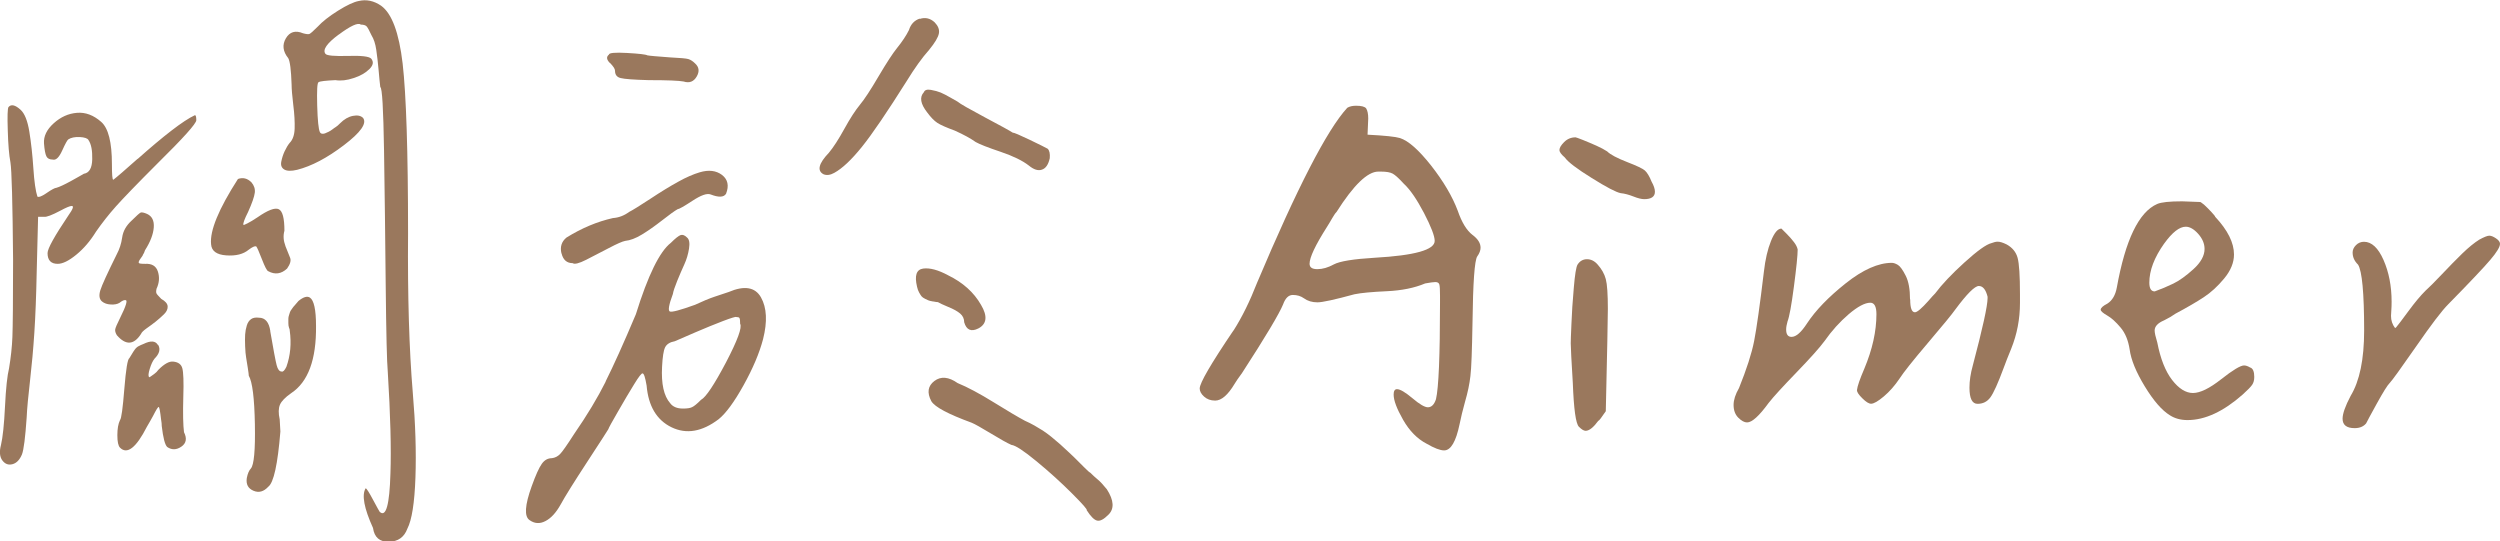
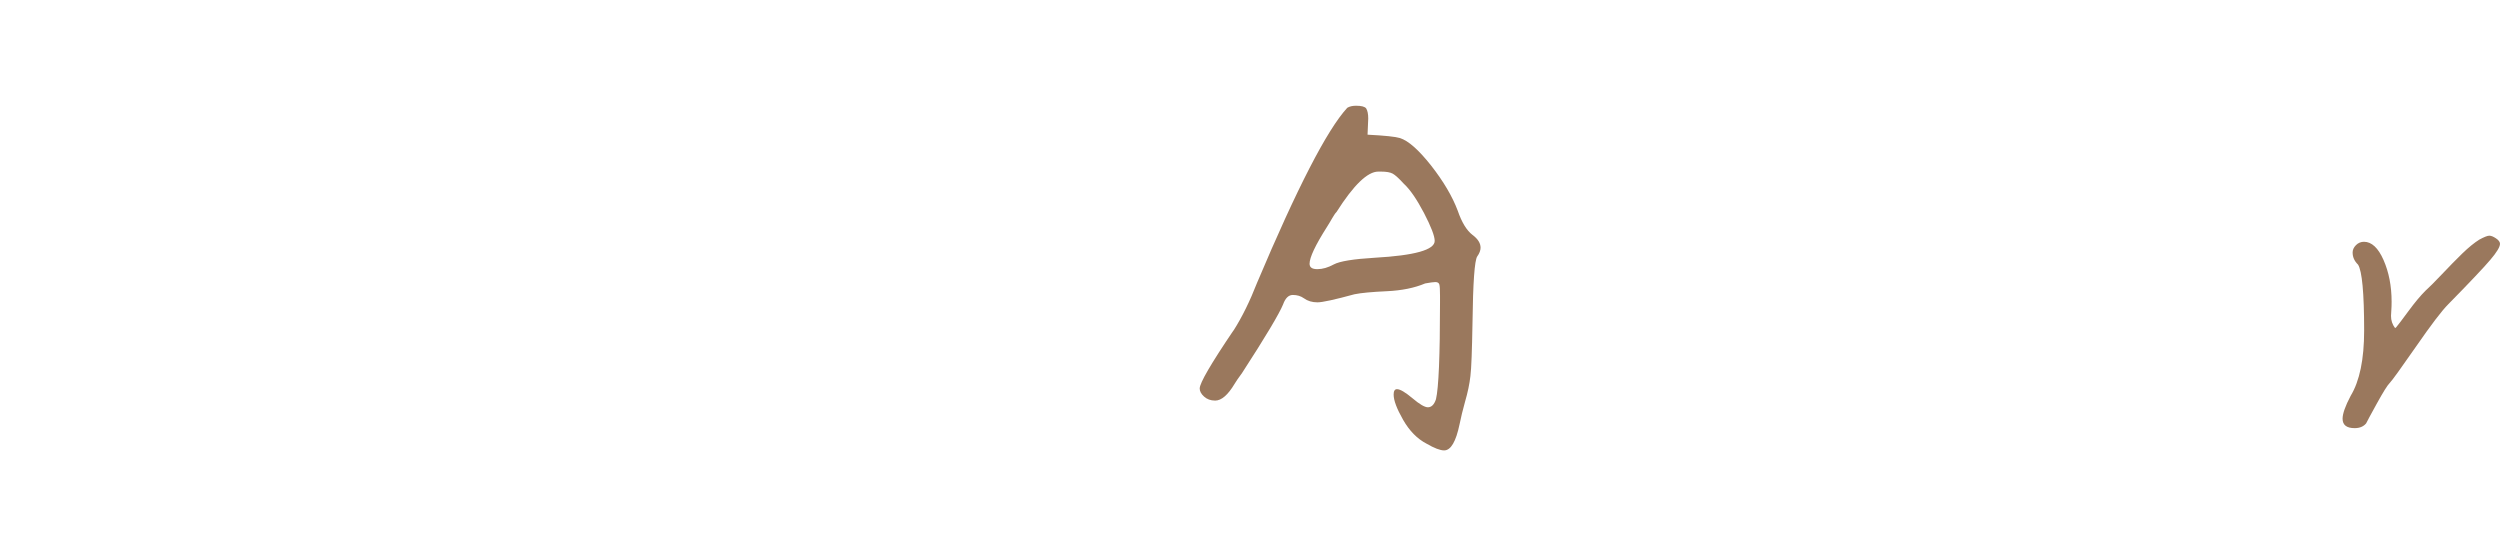
<svg xmlns="http://www.w3.org/2000/svg" id="_圖層_1" data-name="圖層_1" version="1.1" viewBox="0 0 253.94 55">
  <defs>
    <style>
      .st0 {
        fill: #9a785d;
      }
    </style>
  </defs>
-   <path class="st0" d="M13.99,16.14c1.28-1.14,2.42-2.1,3.42-2.87,1-.77,1.8-1.3,2.39-1.57.09,0,.14.17.14.51s-1.32,1.81-3.96,4.41c-2.05,2.05-3.45,3.5-4.2,4.34-.75.84-1.42,1.7-2.02,2.56-.59.96-1.26,1.74-2.02,2.36s-1.38.92-1.88.92c-.68,0-1.03-.36-1.03-1.09,0-.46.71-1.73,2.12-3.83.46-.64.57-.96.34-.96-.18,0-.57.16-1.16.48-.87.46-1.41.66-1.64.62h-.62l-.14,5.54c-.05,2.46-.13,4.54-.24,6.22-.11,1.69-.26,3.32-.44,4.89-.18,1.57-.3,2.81-.34,3.73-.14,2.05-.3,3.3-.48,3.76-.23.55-.55.88-.96.99-.41.11-.75-.01-1.03-.38-.27-.36-.32-.89-.14-1.57.18-.77.32-2.08.41-3.93.09-1.85.23-3.13.41-3.86.18-1.09.3-2.15.34-3.18.04-1.03.07-3.63.07-7.83-.05-5.83-.14-9.14-.27-9.91-.14-.73-.23-1.81-.27-3.25-.05-1.44-.02-2.22.07-2.36.27-.32.68-.23,1.23.27.41.37.71,1.11.89,2.22.18,1.12.32,2.36.41,3.73.09,1.37.23,2.32.41,2.87.14.09.46-.03.96-.38.5-.34.82-.51.96-.51.32-.09.81-.32,1.47-.68.66-.36,1.1-.62,1.33-.75.55-.09.83-.58.85-1.47.02-.89-.1-1.54-.38-1.95-.09-.18-.39-.28-.89-.31-.5-.02-.89.06-1.16.24-.09.05-.3.42-.62,1.13-.32.71-.64,1.01-.96.92-.32,0-.54-.11-.65-.34-.11-.23-.19-.66-.24-1.3-.05-.73.28-1.41.99-2.05.71-.64,1.49-.99,2.36-1.06.87-.07,1.69.24,2.46.92.73.64,1.09,2.07,1.09,4.31,0,1.05.04,1.57.14,1.57.36-.27,1.18-.98,2.46-2.12ZM14.5,25.95c-.11.16-.21.29-.27.38-.07.09-.11.18-.14.27-.02.09.02.15.14.17.11.02.28.03.51.03.68-.04,1.12.22,1.3.79.18.57.14,1.15-.14,1.74-.05.23-.05.39,0,.48.04.09.21.27.48.55.41.23.63.48.65.75.02.27-.1.55-.38.82s-.56.52-.85.75c-.3.23-.6.46-.92.68-.32.23-.5.41-.55.55-.73,1.14-1.55,1.19-2.46.14-.14-.23-.19-.42-.17-.58.02-.16.19-.56.51-1.2.59-1.18.77-1.78.55-1.78-.14-.04-.34.05-.62.27-.23.14-.52.19-.89.17-.37-.02-.66-.12-.89-.31-.27-.23-.33-.6-.17-1.13.16-.52.72-1.74,1.67-3.66.27-.5.46-1.07.55-1.71.09-.64.41-1.21.96-1.71.5-.5.81-.77.92-.82.11-.04.33,0,.65.14.5.23.73.68.68,1.37-.05.68-.34,1.46-.89,2.32-.05.18-.13.35-.24.51ZM16.07,35.04c.25.43.12.9-.38,1.4-.18.23-.34.57-.48,1.03-.14.46-.16.73-.07.82,0,.05.04.03.14-.03.09-.07.22-.16.38-.27.16-.11.31-.26.44-.44.59-.59,1.09-.87,1.5-.82.5.05.81.27.92.68.11.41.15,1.37.1,2.87-.05,1.73-.02,2.94.07,3.62.32.64.23,1.13-.27,1.47-.5.34-.98.35-1.44.03-.23-.23-.41-.93-.55-2.12,0-.18-.02-.41-.07-.68-.09-.82-.17-1.24-.24-1.26-.07-.02-.26.29-.58.92-.23.41-.43.78-.62,1.09-1.09,2.14-2.01,2.85-2.73,2.12-.18-.18-.27-.6-.27-1.26s.09-1.17.27-1.54c.14-.14.28-1.2.44-3.18.16-1.98.33-3.02.51-3.11.32-.55.55-.89.68-1.03s.39-.27.75-.41c.73-.36,1.22-.33,1.47.1ZM28.99,24.99c.21.52.36.92.48,1.2.11.27.01.64-.31,1.09-.59.55-1.23.64-1.91.27-.14-.04-.35-.46-.65-1.23-.3-.77-.49-1.21-.58-1.3-.14-.04-.39.07-.75.34-.55.46-1.31.65-2.29.58-.98-.07-1.49-.44-1.54-1.13-.14-1.37.77-3.58,2.73-6.63.5-.18.96-.07,1.37.34.27.32.39.67.34,1.06-.05.39-.27,1.04-.68,1.95-.37.73-.52,1.16-.48,1.3,0,.05.14,0,.41-.14s.62-.34,1.03-.62c1.05-.73,1.77-1,2.15-.82.39.18.58.91.58,2.19-.14.5-.1,1.01.1,1.54ZM27.45,33.64c.32,1.87.54,3.02.65,3.45.11.43.28.65.51.65.14.05.3-.11.48-.48.41-1.14.52-2.37.34-3.69,0-.09-.02-.18-.07-.27-.05-.14-.07-.3-.07-.48v-.44c0-.11.02-.24.07-.38.04-.14.08-.24.1-.31.02-.07.09-.18.21-.34.11-.16.18-.25.21-.27s.17-.19.44-.51c.5-.41.89-.52,1.16-.34.41.27.62,1.23.62,2.87.04,3.42-.8,5.7-2.53,6.84-.59.41-.97.8-1.13,1.16-.16.37-.17.87-.03,1.5l.07,1.23c-.27,3.33-.68,5.2-1.23,5.61-.46.5-.96.64-1.5.41-.55-.23-.78-.66-.68-1.3.09-.46.23-.77.41-.96.32-.36.46-1.87.41-4.51-.05-2.64-.25-4.28-.62-4.92,0-.09-.03-.35-.1-.79-.07-.43-.13-.79-.17-1.06-.05-.27-.08-.65-.1-1.13-.02-.48-.02-.88,0-1.2.02-.32.08-.63.17-.92.09-.3.24-.51.44-.65s.47-.18.79-.14c.64,0,1.03.46,1.16,1.37ZM34.43,3.49c-1.23.91-1.69,1.57-1.37,1.98.14.18.91.25,2.32.21,1.32-.04,2.1.05,2.32.27.27.32.22.67-.17,1.06s-.92.7-1.61.92c-.68.23-1.3.3-1.85.21-1,.05-1.57.11-1.71.21-.14.05-.18.83-.14,2.36.04,1.53.14,2.43.27,2.7.04.09.11.15.21.17.09.02.19.01.31-.03.11-.04.24-.1.38-.17s.26-.15.38-.24c.11-.09.23-.17.34-.24.11-.07.26-.19.44-.38.41-.41.84-.66,1.3-.75.46-.09.8-.02,1.03.21.41.55-.24,1.47-1.95,2.77s-3.29,2.13-4.75,2.5c-.59.14-1.03.13-1.3-.03-.27-.16-.38-.42-.31-.79.07-.36.18-.72.34-1.06.16-.34.33-.63.51-.85.32-.32.49-.81.51-1.47.02-.66-.02-1.46-.14-2.39-.11-.93-.17-1.63-.17-2.08-.05-1.46-.16-2.35-.34-2.67-.55-.68-.63-1.36-.24-2.02.39-.66.97-.83,1.74-.51.32.09.54.11.65.07.11-.04.4-.3.85-.75.46-.5,1.14-1.04,2.05-1.61.91-.57,1.62-.9,2.12-.99.77-.18,1.53-.02,2.26.48,1.09.78,1.82,2.73,2.19,5.88.36,3.14.55,8.89.55,17.23-.05,6.38.11,11.78.48,16.2.27,3.14.36,6.02.27,8.61-.09,2.6-.37,4.33-.82,5.2-.32.87-.95,1.31-1.88,1.33-.93.02-1.47-.44-1.61-1.4-.91-2.01-1.16-3.35-.75-4.03.09,0,.34.39.75,1.16s.64,1.18.68,1.23c.64.59,1-.71,1.09-3.9.09-2.51,0-5.95-.27-10.32-.09-.96-.16-3.87-.21-8.75-.05-4.88-.1-9.44-.17-13.71-.07-4.26-.19-6.41-.38-6.46-.05-.36-.1-.93-.17-1.71-.07-.77-.15-1.47-.24-2.08-.09-.62-.25-1.1-.48-1.47-.23-.5-.4-.81-.51-.92-.11-.11-.31-.17-.58-.17-.27-.23-1.03.11-2.26,1.03Z" />
-   <path class="st0" d="M61.51,38.76c.82-1.64,1.85-3.92,3.08-6.84,1.23-3.96,2.42-6.38,3.55-7.25.46-.46.79-.72.99-.79s.42.01.65.24c.23.18.3.56.21,1.13-.09.57-.25,1.11-.48,1.61-.23.5-.47,1.06-.72,1.67-.25.62-.4,1.06-.44,1.33-.41,1.09-.51,1.69-.31,1.78.21.09,1.06-.14,2.56-.68.77-.36,1.44-.64,1.98-.82.55-.18,1.03-.34,1.44-.48,1.59-.68,2.69-.5,3.28.55.59,1.05.66,2.46.21,4.24-.37,1.41-1.03,2.97-1.98,4.68s-1.8,2.86-2.53,3.45c-1.69,1.28-3.28,1.55-4.79.82-1.5-.73-2.35-2.14-2.53-4.24-.14-.82-.27-1.23-.41-1.23-.09-.04-.38.32-.85,1.09-.48.78-1.03,1.7-1.64,2.77-.62,1.07-.95,1.67-.99,1.81-.05.09-.75,1.19-2.12,3.28-1.37,2.1-2.28,3.55-2.73,4.38-.46.82-.97,1.38-1.54,1.67-.57.3-1.11.26-1.61-.1-.55-.37-.48-1.5.21-3.42.41-1.14.75-1.9,1.03-2.29.27-.39.62-.58,1.03-.58.32-.04.59-.18.82-.41s.71-.91,1.44-2.05c1.32-1.91,2.39-3.69,3.21-5.33ZM57.03,25.74c-.16-.66.01-1.2.51-1.61,1.55-.96,3.12-1.62,4.72-1.98.59-.04,1.14-.25,1.64-.62.36-.18,1.08-.63,2.15-1.33,1.07-.71,2.02-1.29,2.84-1.74.82-.46,1.55-.77,2.19-.96.91-.27,1.66-.18,2.26.27.59.46.73,1.09.41,1.91-.23.37-.75.39-1.57.07-.37-.14-.98.08-1.85.65-.87.57-1.37.85-1.5.85-.32.18-.84.56-1.57,1.13-.73.57-1.41,1.05-2.05,1.44-.64.39-1.21.6-1.71.65-.27.05-.82.29-1.64.72-.82.43-1.6.83-2.32,1.2-.73.37-1.19.48-1.37.34-.59,0-.97-.33-1.13-.99ZM61.95,6.4c-.34-.34-.38-.63-.1-.85,0-.18.62-.24,1.85-.17s1.91.15,2.05.24c.23.05,1,.11,2.32.21,1,.05,1.62.1,1.85.17.23.07.46.22.68.44.41.37.47.81.17,1.33-.3.52-.74.7-1.33.51-.46-.09-1.64-.14-3.55-.14-1.5-.04-2.45-.11-2.84-.21-.39-.09-.58-.34-.58-.75,0-.18-.17-.44-.51-.79ZM75.11,32.3c-.05-.07-.16-.1-.34-.1-.05-.04-.49.09-1.33.41-.84.32-1.79.71-2.84,1.16-1.05.46-1.73.75-2.05.89-.5.09-.83.3-.99.62-.16.32-.26.98-.31,1.98-.09,1.73.18,2.96.82,3.69.27.37.71.55,1.3.55.41,0,.72-.04.92-.14.21-.09.51-.34.92-.75.5-.27,1.34-1.54,2.53-3.79,1.18-2.26,1.66-3.57,1.44-3.93,0-.32-.02-.51-.07-.58ZM93.43,1.92c.55-.18,1.05-.07,1.5.34.36.37.51.74.44,1.13-.07.39-.4.95-.99,1.67-.73.82-1.48,1.87-2.26,3.14-2.01,3.19-3.53,5.43-4.58,6.73-1.05,1.3-1.98,2.18-2.8,2.63-.41.23-.78.27-1.09.14-.68-.36-.5-1.09.55-2.19.46-.55.98-1.36,1.57-2.43.59-1.07,1.12-1.88,1.57-2.43.46-.55,1.09-1.51,1.91-2.91.82-1.39,1.44-2.33,1.85-2.84.55-.68.96-1.3,1.23-1.85.18-.59.55-.98,1.09-1.16ZM94.8,30.63c-.23-.04-.38-.08-.44-.1-.07-.02-.19-.08-.38-.17-.18-.09-.31-.18-.38-.27-.07-.09-.15-.22-.24-.38-.09-.16-.16-.35-.21-.58-.27-1.14-.07-1.75.62-1.85.68-.09,1.53.14,2.53.68,1.5.73,2.62,1.73,3.35,3.01.68,1.14.59,1.94-.27,2.39-.73.37-1.21.16-1.44-.62,0-.36-.14-.66-.41-.89-.27-.23-.68-.46-1.23-.68-.55-.23-.89-.39-1.03-.48-.09,0-.25-.02-.48-.07ZM94.56,9.13c.39.07.72.16.99.27.27.11.6.29.99.51.39.23.63.37.72.41.27.23,1.21.76,2.8,1.61,1.59.84,2.53,1.36,2.8,1.54.14,0,.71.24,1.71.72,1,.48,1.62.79,1.85.92.18.18.25.5.21.96-.14.64-.4,1.03-.79,1.16-.39.14-.83,0-1.33-.41-.64-.5-1.6-.97-2.87-1.4-1.28-.43-2.12-.76-2.53-.99-.5-.36-1.21-.75-2.12-1.16-.87-.32-1.46-.58-1.78-.79-.32-.21-.66-.56-1.03-1.06-.68-.87-.8-1.55-.34-2.05.09-.23.33-.31.72-.24ZM111.51,48.71c.25.21.56.54.92.99.73,1.14.77,2,.14,2.6-.46.46-.83.65-1.13.58-.3-.07-.65-.42-1.06-1.06.09-.05-.41-.62-1.5-1.71s-2.29-2.18-3.59-3.25c-1.3-1.07-2.15-1.63-2.56-1.67-.41-.18-1.11-.57-2.08-1.16-.98-.59-1.63-.96-1.95-1.09-2.37-.87-3.74-1.59-4.1-2.19-.46-.87-.35-1.55.31-2.05.66-.5,1.45-.43,2.36.21,1,.41,2.22,1.06,3.66,1.95s2.5,1.52,3.18,1.88c.32.14.64.3.96.48.32.18.6.35.85.51.25.16.56.39.92.68.36.3.65.54.85.72.21.18.5.46.89.82.39.37.64.6.75.72.11.11.36.37.75.75.39.39.6.58.65.58.27.27.54.51.79.72Z" />
  <path class="st0" d="M125.3,33.57c.87-1.37,1.66-2.98,2.39-4.85,4.06-9.62,7.11-15.54,9.16-17.77.23-.14.52-.21.89-.21.55,0,.89.09,1.03.27.14.23.21.57.21,1.03l-.07,1.64c1.78.09,2.87.21,3.28.34.87.27,1.92,1.21,3.18,2.8,1.25,1.6,2.15,3.12,2.7,4.58.41,1.19.91,2.01,1.5,2.46.55.41.82.84.82,1.3,0,.27-.11.57-.34.89-.27.41-.43,2.67-.48,6.77-.05,2.78-.11,4.57-.21,5.37-.09.8-.27,1.67-.55,2.63-.23.82-.41,1.57-.55,2.26-.37,1.78-.89,2.67-1.57,2.67-.41,0-1-.23-1.78-.68-.96-.5-1.75-1.31-2.39-2.43-.64-1.12-.96-1.97-.96-2.56,0-.36.11-.55.34-.55.32,0,.84.31,1.57.92.73.62,1.25.92,1.57.92.36,0,.64-.27.82-.82.27-1.14.41-4.4.41-9.78v-.75c0-.59-.02-.97-.07-1.13-.05-.16-.18-.24-.41-.24-.18,0-.52.05-1.03.14-1.09.46-2.39.72-3.9.79s-2.6.17-3.28.31c-2.01.55-3.26.82-3.76.82-.55,0-1-.14-1.37-.41-.32-.23-.7-.34-1.13-.34s-.76.32-.99.96c-.37.91-1.75,3.24-4.17,6.97-.37.5-.62.87-.75,1.09-.68,1.14-1.34,1.71-1.98,1.71-.46,0-.83-.14-1.13-.41-.3-.27-.44-.55-.44-.82,0-.55,1.14-2.51,3.42-5.88ZM142.6,18.67c-.5-.55-.88-.89-1.13-1.03-.25-.14-.65-.21-1.2-.21h-.27c-1.09,0-2.51,1.37-4.24,4.1-.09.09-.17.19-.24.31-.07.11-.14.23-.21.34-.07.11-.15.25-.24.41-.09.16-.18.31-.27.44-1.19,1.87-1.78,3.12-1.78,3.76,0,.37.26.55.79.55s1.08-.16,1.67-.48c.59-.32,1.98-.55,4.17-.68,4.06-.23,6.08-.8,6.08-1.71,0-.5-.37-1.45-1.09-2.84-.73-1.39-1.41-2.38-2.05-2.97Z" />
-   <path class="st0" d="M158.4,15.25c0-.23.16-.5.48-.82s.71-.48,1.16-.48c.04,0,.3.09.75.27.46.18.91.38,1.37.58.46.21.82.4,1.09.58.32.32,1,.68,2.05,1.09.96.37,1.55.65,1.78.85.23.21.46.58.68,1.13.23.41.34.75.34,1.03,0,.5-.37.75-1.09.75-.27,0-.64-.09-1.09-.27-.46-.18-.89-.3-1.3-.34-.46-.09-1.44-.6-2.94-1.54-1.5-.93-2.42-1.63-2.73-2.08-.37-.32-.55-.57-.55-.75ZM163.32,31.38c0,.87-.07,4.33-.21,10.39-.46.68-.71,1-.75.96-.5.68-.93,1.03-1.3,1.03-.18,0-.41-.14-.68-.41-.32-.32-.52-1.8-.62-4.44-.14-2.28-.21-3.62-.21-4.03,0-.23.02-.89.07-1.98.04-1.09.12-2.31.24-3.66.11-1.34.24-2.13.38-2.36.23-.36.55-.55.96-.55s.77.18,1.09.55c.41.46.68.95.82,1.47.14.52.21,1.54.21,3.04Z" />
-   <path class="st0" d="M194.03,30.42c0,.87.16,1.3.48,1.3.23,0,.68-.39,1.37-1.16.27-.32.5-.57.68-.75.68-.91,1.67-1.96,2.97-3.14,1.3-1.18,2.22-1.85,2.77-1.98.23-.09.43-.14.62-.14.23,0,.52.09.89.27.59.32.97.78,1.13,1.37.16.59.24,1.82.24,3.69v.89c0,1.64-.3,3.19-.89,4.65-.32.78-.57,1.41-.75,1.91-.59,1.6-1.05,2.61-1.37,3.04-.32.43-.75.65-1.3.65s-.82-.55-.82-1.64c0-.68.11-1.44.34-2.26,1-3.78,1.5-6.06,1.5-6.84v-.14c-.18-.73-.48-1.09-.89-1.09s-1.21.8-2.39,2.39c-.32.46-1.24,1.58-2.77,3.38-1.53,1.8-2.5,3.02-2.91,3.66-.46.68-.98,1.28-1.57,1.78-.59.5-1.03.75-1.3.75-.23,0-.52-.18-.89-.55-.37-.36-.55-.64-.55-.82.04-.41.3-1.14.75-2.19.82-1.96,1.23-3.8,1.23-5.54,0-.77-.21-1.16-.62-1.16-.55,0-1.28.39-2.19,1.16-.91.78-1.73,1.69-2.46,2.73-.5.68-1.45,1.74-2.84,3.18-1.39,1.44-2.34,2.47-2.84,3.11-.96,1.32-1.69,1.98-2.19,1.98-.27,0-.57-.16-.89-.48-.32-.32-.48-.75-.48-1.3,0-.5.18-1.07.55-1.71.77-1.91,1.29-3.51,1.54-4.79.25-1.28.58-3.62.99-7.04.14-1.23.38-2.27.72-3.11.34-.84.69-1.26,1.06-1.26.09.09.27.27.55.55s.51.55.72.82.33.52.38.75c0,.59-.13,1.85-.38,3.76-.25,1.91-.47,3.1-.65,3.55-.09.32-.14.59-.14.82,0,.5.18.75.55.75.46,0,.98-.46,1.57-1.37.87-1.32,2.18-2.68,3.93-4.07,1.75-1.39,3.32-2.08,4.68-2.08.18,0,.39.07.62.21.23.14.49.5.79,1.09.3.59.44,1.39.44,2.39Z" />
-   <path class="st0" d="M228.57,37.33c.27.09.41.41.41.96,0,.32-.07.58-.21.79s-.46.54-.96.99c-1.96,1.73-3.83,2.6-5.61,2.6-.68,0-1.28-.16-1.78-.48-.82-.5-1.67-1.48-2.56-2.94-.89-1.46-1.4-2.71-1.54-3.76-.14-.91-.44-1.65-.92-2.22-.48-.57-.93-.98-1.37-1.23-.43-.25-.65-.44-.65-.58,0-.18.23-.39.68-.62.5-.32.82-.87.96-1.64.87-4.83,2.23-7.66,4.1-8.48.41-.18,1.25-.27,2.53-.27l1.85.07s.12.05.38.27c.25.23.5.48.75.75.25.27.38.43.38.48,1.28,1.37,1.91,2.64,1.91,3.83,0,.82-.33,1.63-.99,2.43-.66.8-1.36,1.44-2.08,1.91-.73.48-1.69,1.04-2.87,1.67-.32.23-.71.46-1.16.68-.64.27-.96.62-.96,1.03,0,.23.09.64.27,1.23.32,1.64.82,2.91,1.5,3.79s1.39,1.33,2.12,1.33,1.69-.47,2.87-1.4c1.18-.93,1.96-1.4,2.32-1.4.18,0,.39.07.62.21ZM219.82,24.75c-1,1.41-1.5,2.73-1.5,3.96,0,.59.18.89.55.89.64-.23,1.26-.49,1.88-.79.62-.3,1.3-.79,2.05-1.47s1.13-1.37,1.13-2.05c0-.55-.22-1.06-.65-1.54-.43-.48-.85-.72-1.26-.72-.64,0-1.37.57-2.19,1.71Z" />
  <path class="st0" d="M243.28,33.3h.07c.23-.27.66-.84,1.3-1.71.64-.87,1.21-1.55,1.71-2.05.36-.32.92-.88,1.67-1.67.75-.8,1.45-1.5,2.08-2.12.64-.62,1.21-1.08,1.71-1.4.5-.27.84-.41,1.03-.41s.41.09.68.27c.27.18.41.37.41.55,0,.32-.33.87-.99,1.64-.66.78-2.08,2.28-4.27,4.51-.64.64-1.73,2.07-3.28,4.31-1.55,2.23-2.44,3.46-2.67,3.69s-.66.92-1.3,2.08c-.64,1.16-1,1.83-1.09,2.02-.27.32-.66.48-1.16.48-.82,0-1.23-.32-1.23-.96,0-.5.27-1.28.82-2.32.91-1.5,1.37-3.71,1.37-6.63,0-3.83-.21-6.06-.62-6.7-.37-.36-.55-.77-.55-1.23,0-.27.11-.52.34-.75s.5-.34.82-.34c.77,0,1.44.62,1.98,1.85s.82,2.64.82,4.24c0,.32-.01.62-.03.89-.02.27-.03.46-.03.55,0,.23.03.44.1.65s.17.4.31.58Z" />
</svg>